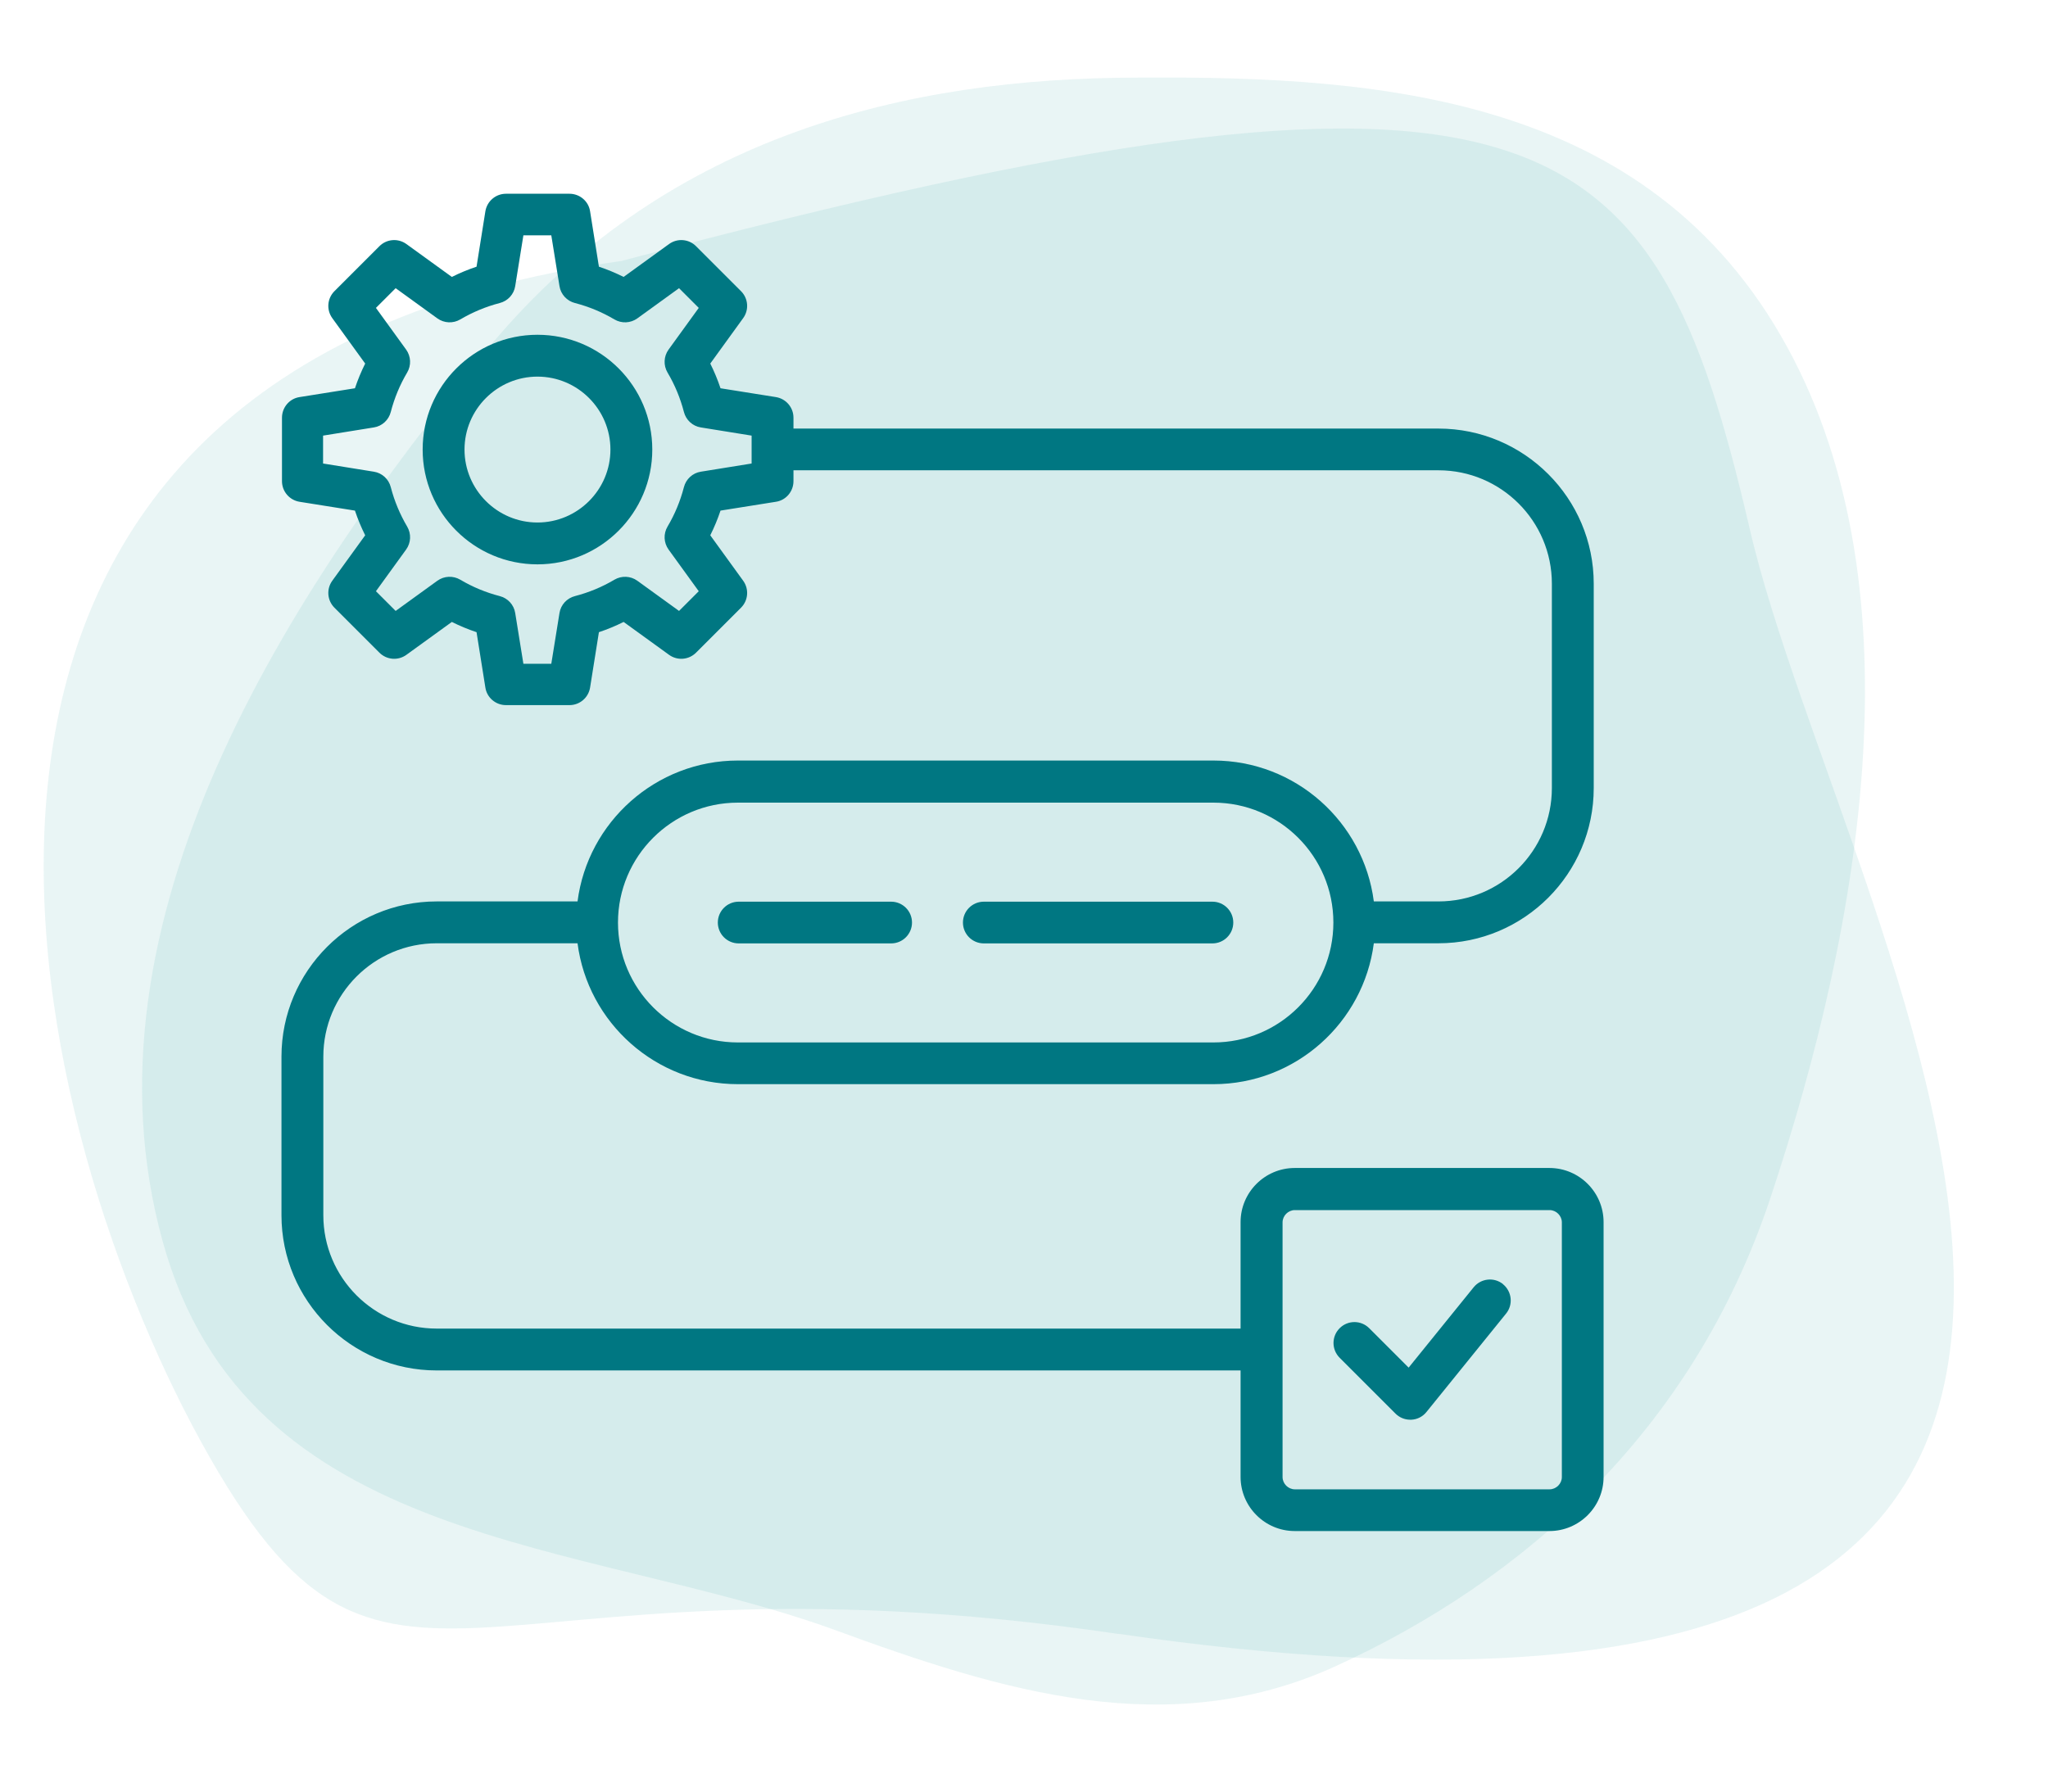
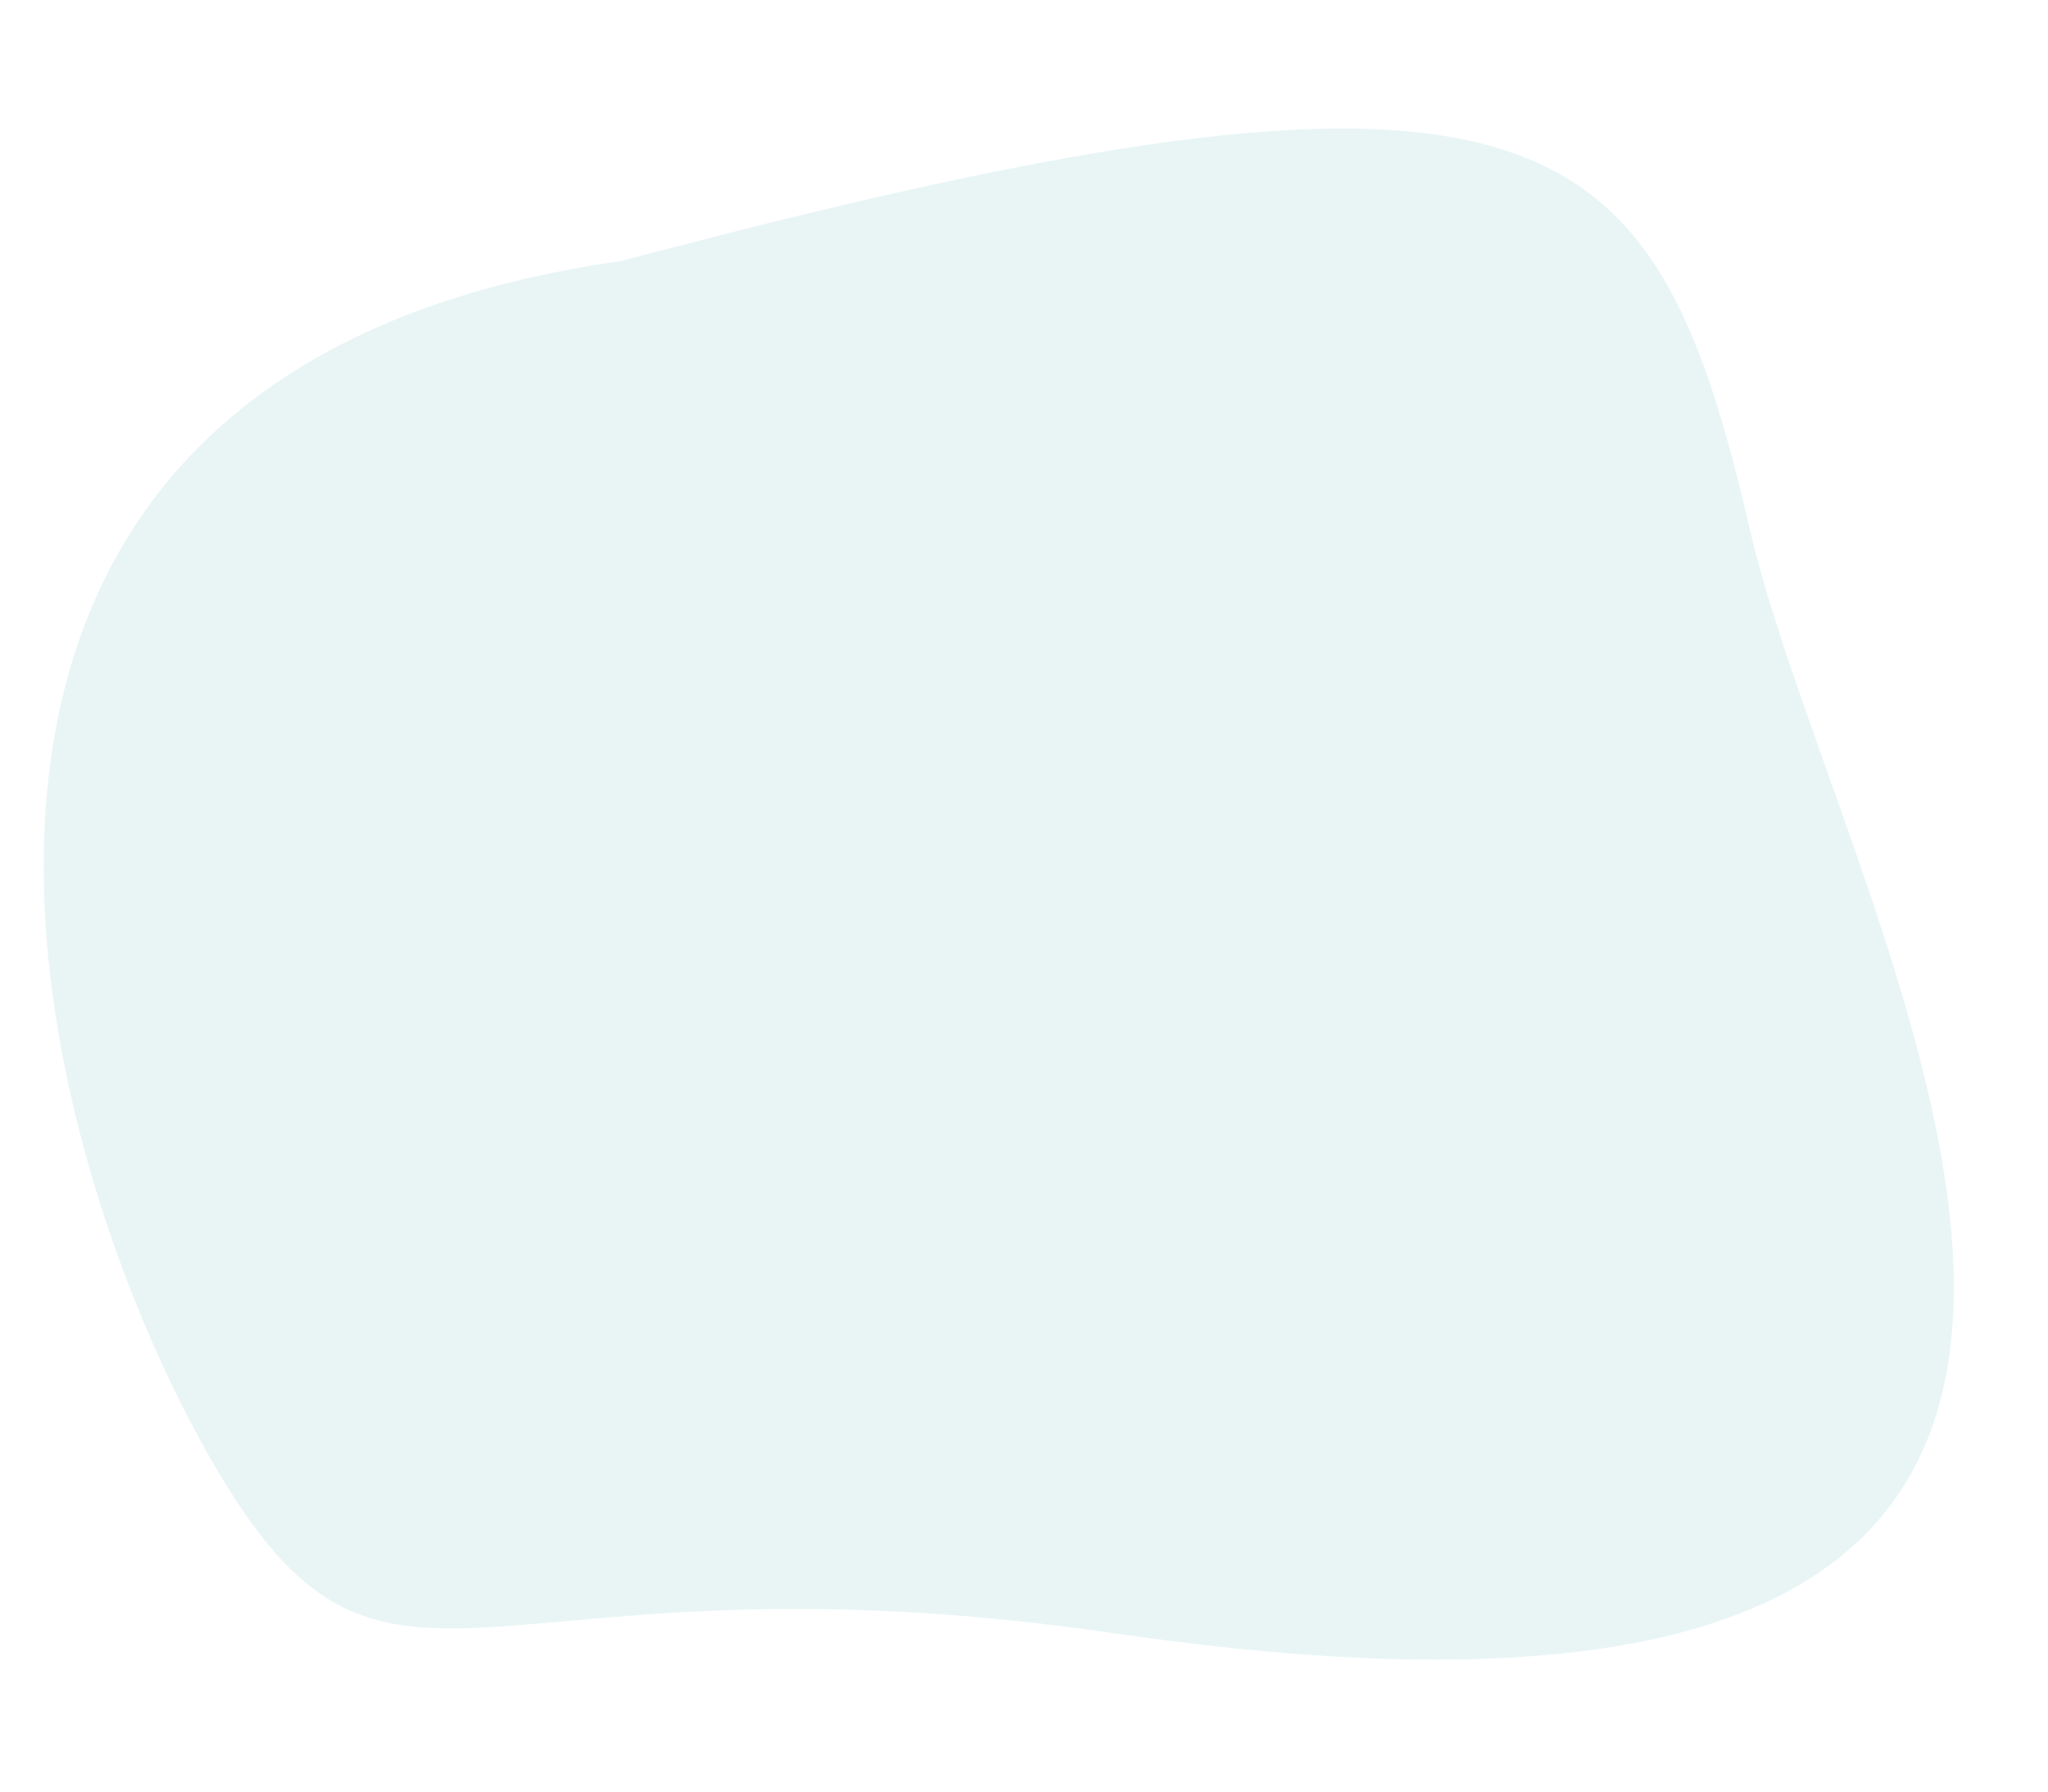
<svg xmlns="http://www.w3.org/2000/svg" id="Ebene_1" viewBox="0 0 160 140">
  <defs>
    <style>.cls-1{fill:#007782;}.cls-2{fill-rule:evenodd;}.cls-2,.cls-3{fill:#239c96;isolation:isolate;opacity:.1;}</style>
  </defs>
  <path class="cls-3" d="m87.37,127.67c100.9,14.66,56.67-54.26,49.3-86.46-7.47-32.1-15.76-40.06-88.11-20.82C-11.18,28.82.74,84.3,15.03,111.41c14.93,28.13,20.22,8.57,72.34,16.27Z" />
-   <path class="cls-2" d="m87.26,6.08c19.1-.22,40.66.8,51.86,20.14,10.99,18.97,6.46,45.62-.85,67.52-6.05,18.07-19.23,29.75-33.9,36.45-13.09,5.98-26.05,1.99-39.23-2.85-19.57-7.07-45.86-6.31-52.44-30.37-6.91-25,9.87-50.76,25.1-69.35,13.12-16.14,31.15-21.25,49.45-21.54Z" />
-   <path class="cls-1" d="m75.23,72.09c0-.9.73-1.63,1.63-1.63h17.86c.9,0,1.63.73,1.63,1.63s-.73,1.63-1.63,1.63h-17.86c-.9,0-1.63-.73-1.63-1.63Zm-17.52,1.63h11.91c.9,0,1.63-.73,1.63-1.63s-.73-1.63-1.63-1.63h-11.91c-.9,0-1.63.73-1.63,1.63s.73,1.63,1.63,1.63Zm67.57,21.79v19.9c0,2.33-1.9,4.23-4.23,4.23h-19.9c-2.33,0-4.23-1.9-4.23-4.23v-8.32h-62.8c-6.69,0-12.13-5.44-12.13-12.13v-12.39c0-6.69,5.44-12.13,12.13-12.13h11c.8-6.2,6.11-11.01,12.53-11.01h37.15c6.42,0,11.73,4.81,12.53,11.01h5.05c4.89,0,8.86-3.97,8.86-8.86v-15.97c0-4.89-3.97-8.86-8.86-8.86h-50.39v.85c0,.8-.58,1.49-1.37,1.61l-4.33.69c-.22.66-.49,1.31-.8,1.93l2.57,3.55c.47.65.4,1.54-.17,2.11l-3.51,3.51c-.57.57-1.46.64-2.11.17l-3.55-2.57c-.62.31-1.27.58-1.93.8l-.69,4.33c-.13.79-.81,1.37-1.61,1.37h-4.96c-.8,0-1.49-.58-1.61-1.37l-.69-4.33c-.66-.22-1.31-.49-1.93-.8l-3.55,2.57c-.65.47-1.54.4-2.11-.17l-3.51-3.51c-.57-.57-.64-1.46-.17-2.11l2.57-3.55c-.31-.62-.58-1.27-.8-1.93l-4.33-.69c-.79-.13-1.37-.81-1.37-1.61v-4.96c0-.8.58-1.49,1.37-1.61l4.33-.69c.22-.66.49-1.31.8-1.93l-2.57-3.55c-.47-.65-.4-1.54.17-2.11l3.51-3.51c.57-.57,1.46-.64,2.11-.17l3.55,2.57c.62-.31,1.27-.58,1.93-.8l.69-4.33c.13-.79.81-1.37,1.61-1.37h4.96c.8,0,1.49.58,1.61,1.37l.69,4.33c.66.22,1.31.49,1.93.8l3.55-2.57c.65-.47,1.54-.4,2.11.17l3.51,3.51c.57.57.64,1.46.17,2.11l-2.57,3.55c.31.62.58,1.27.8,1.93l4.33.69c.79.13,1.37.81,1.37,1.61v.85h50.39c6.69,0,12.13,5.44,12.13,12.12v15.97c0,6.69-5.44,12.13-12.13,12.13h-5.05c-.8,6.2-6.11,11.01-12.53,11.01h-37.15c-6.42,0-11.73-4.81-12.53-11.01h-11c-4.89,0-8.86,3.97-8.86,8.86v12.39c0,4.89,3.97,8.86,8.86,8.86h62.8v-8.32c0-2.33,1.9-4.23,4.23-4.23h19.9c2.33,0,4.23,1.9,4.23,4.23h0ZM58.72,34.04l-3.97-.64c-.64-.1-1.16-.58-1.32-1.21-.28-1.08-.71-2.12-1.28-3.08-.33-.56-.3-1.26.08-1.79l2.36-3.26-1.54-1.54-3.26,2.36c-.53.38-1.23.41-1.79.08-.96-.57-2-1-3.08-1.28-.63-.16-1.11-.68-1.21-1.32l-.64-3.97h-2.18l-.64,3.97c-.1.64-.58,1.16-1.21,1.32-1.08.28-2.11.71-3.08,1.28-.56.33-1.26.3-1.79-.08l-3.26-2.36-1.54,1.54,2.36,3.26c.38.53.41,1.23.08,1.79-.57.96-1,2-1.28,3.08-.16.63-.68,1.11-1.32,1.21l-3.97.64v2.18l3.97.64c.64.1,1.16.58,1.32,1.21.28,1.08.71,2.11,1.28,3.08.33.56.3,1.26-.08,1.79l-2.36,3.26,1.54,1.54,3.26-2.36c.53-.38,1.23-.41,1.79-.08.96.57,2,1,3.08,1.28.63.16,1.11.68,1.21,1.32l.64,3.97h2.18l.64-3.97c.1-.64.58-1.16,1.21-1.32,1.08-.28,2.12-.71,3.08-1.28.56-.33,1.26-.3,1.79.08l3.26,2.36,1.54-1.54-2.36-3.26c-.38-.53-.41-1.23-.08-1.79.57-.96,1-2,1.28-3.08.16-.63.68-1.11,1.32-1.21l3.97-.64v-2.18h0Zm-10.44,38.05c0,5.17,4.2,9.37,9.37,9.37h37.15c5.17,0,9.37-4.2,9.37-9.37s-4.2-9.37-9.37-9.37h-37.15c-5.17,0-9.37,4.2-9.37,9.37Zm73.74,23.43c0-.52-.44-.96-.96-.96h-19.9c-.52,0-.96.44-.96.96v19.9c0,.52.44.96.96.96h19.9c.52,0,.96-.44.96-.96v-19.9Zm-4.59,4.83c-.7-.57-1.73-.46-2.3.24l-5.08,6.28-3.08-3.08c-.64-.64-1.67-.64-2.31,0-.64.64-.64,1.67,0,2.31l4.36,4.36c.31.31.72.48,1.15.48.03,0,.06,0,.09,0,.46-.02.89-.24,1.18-.6l6.22-7.69c.57-.7.46-1.73-.24-2.3h0ZM50.96,35.13c0,4.94-4.02,8.97-8.97,8.97s-8.97-4.02-8.97-8.97,4.02-8.97,8.97-8.97,8.97,4.02,8.97,8.97Zm-3.27,0c0-3.14-2.56-5.7-5.7-5.7s-5.7,2.56-5.7,5.7,2.56,5.7,5.7,5.7,5.7-2.56,5.7-5.7Z" />
</svg>